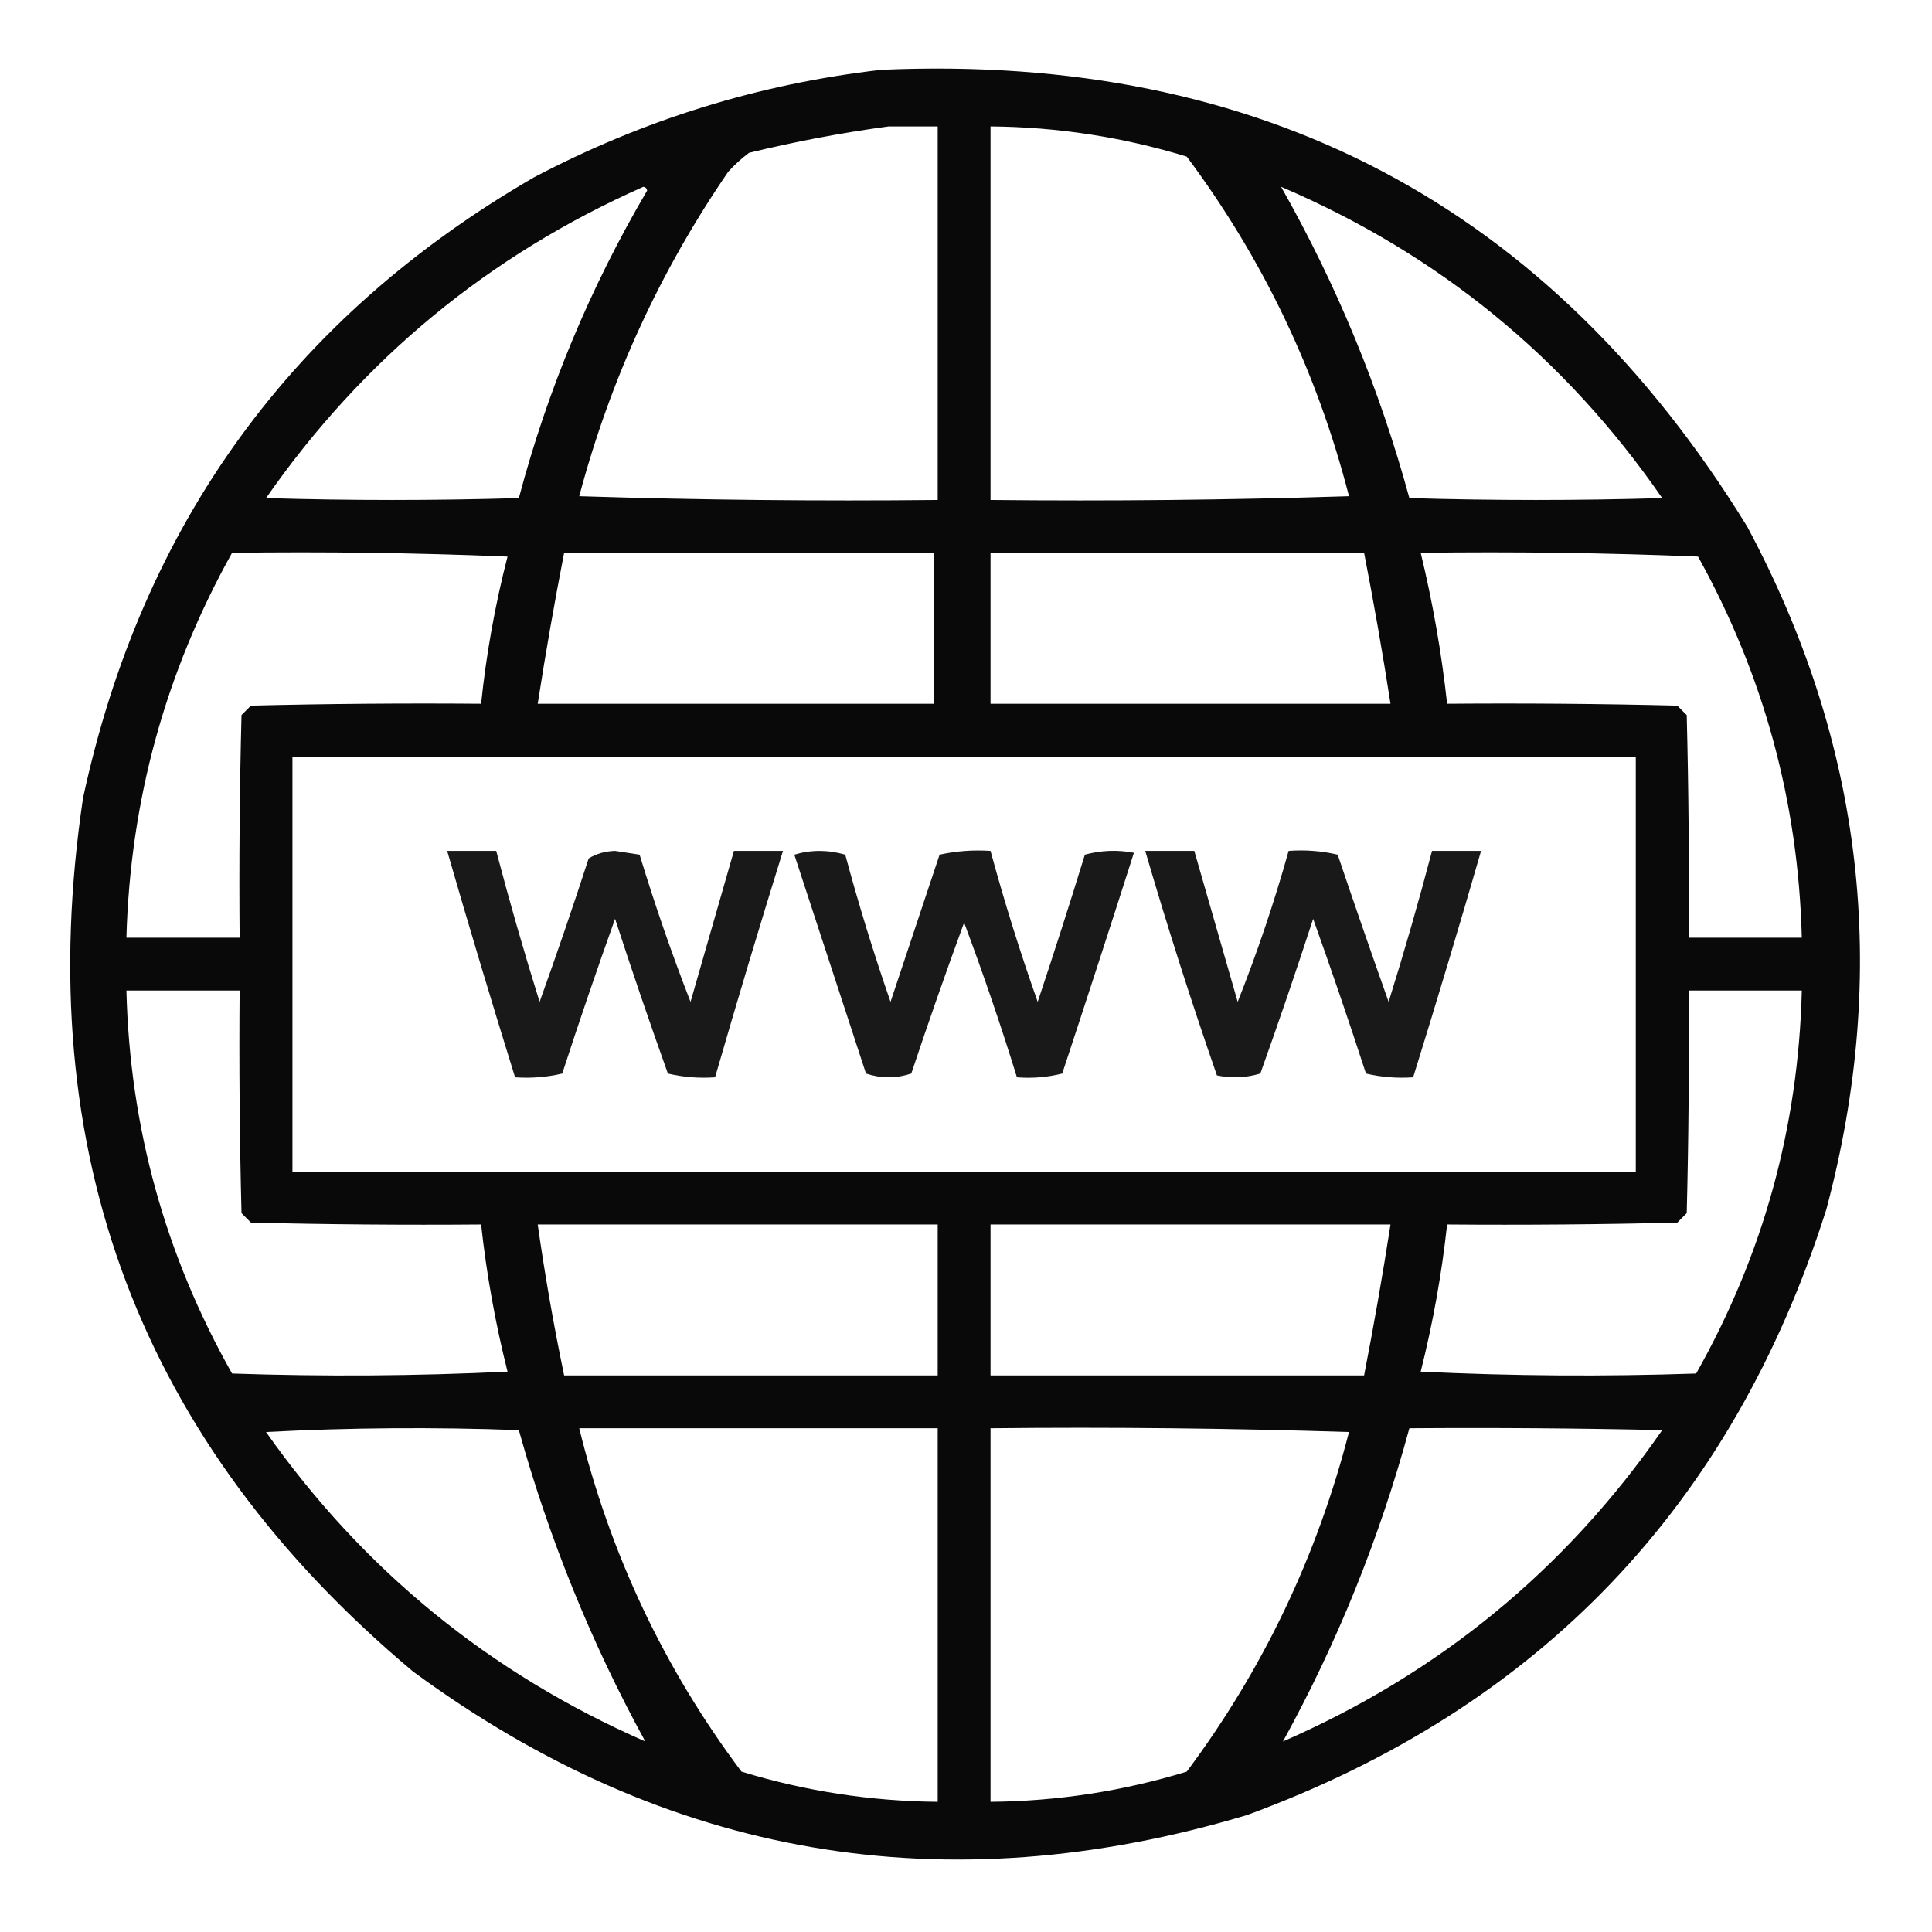
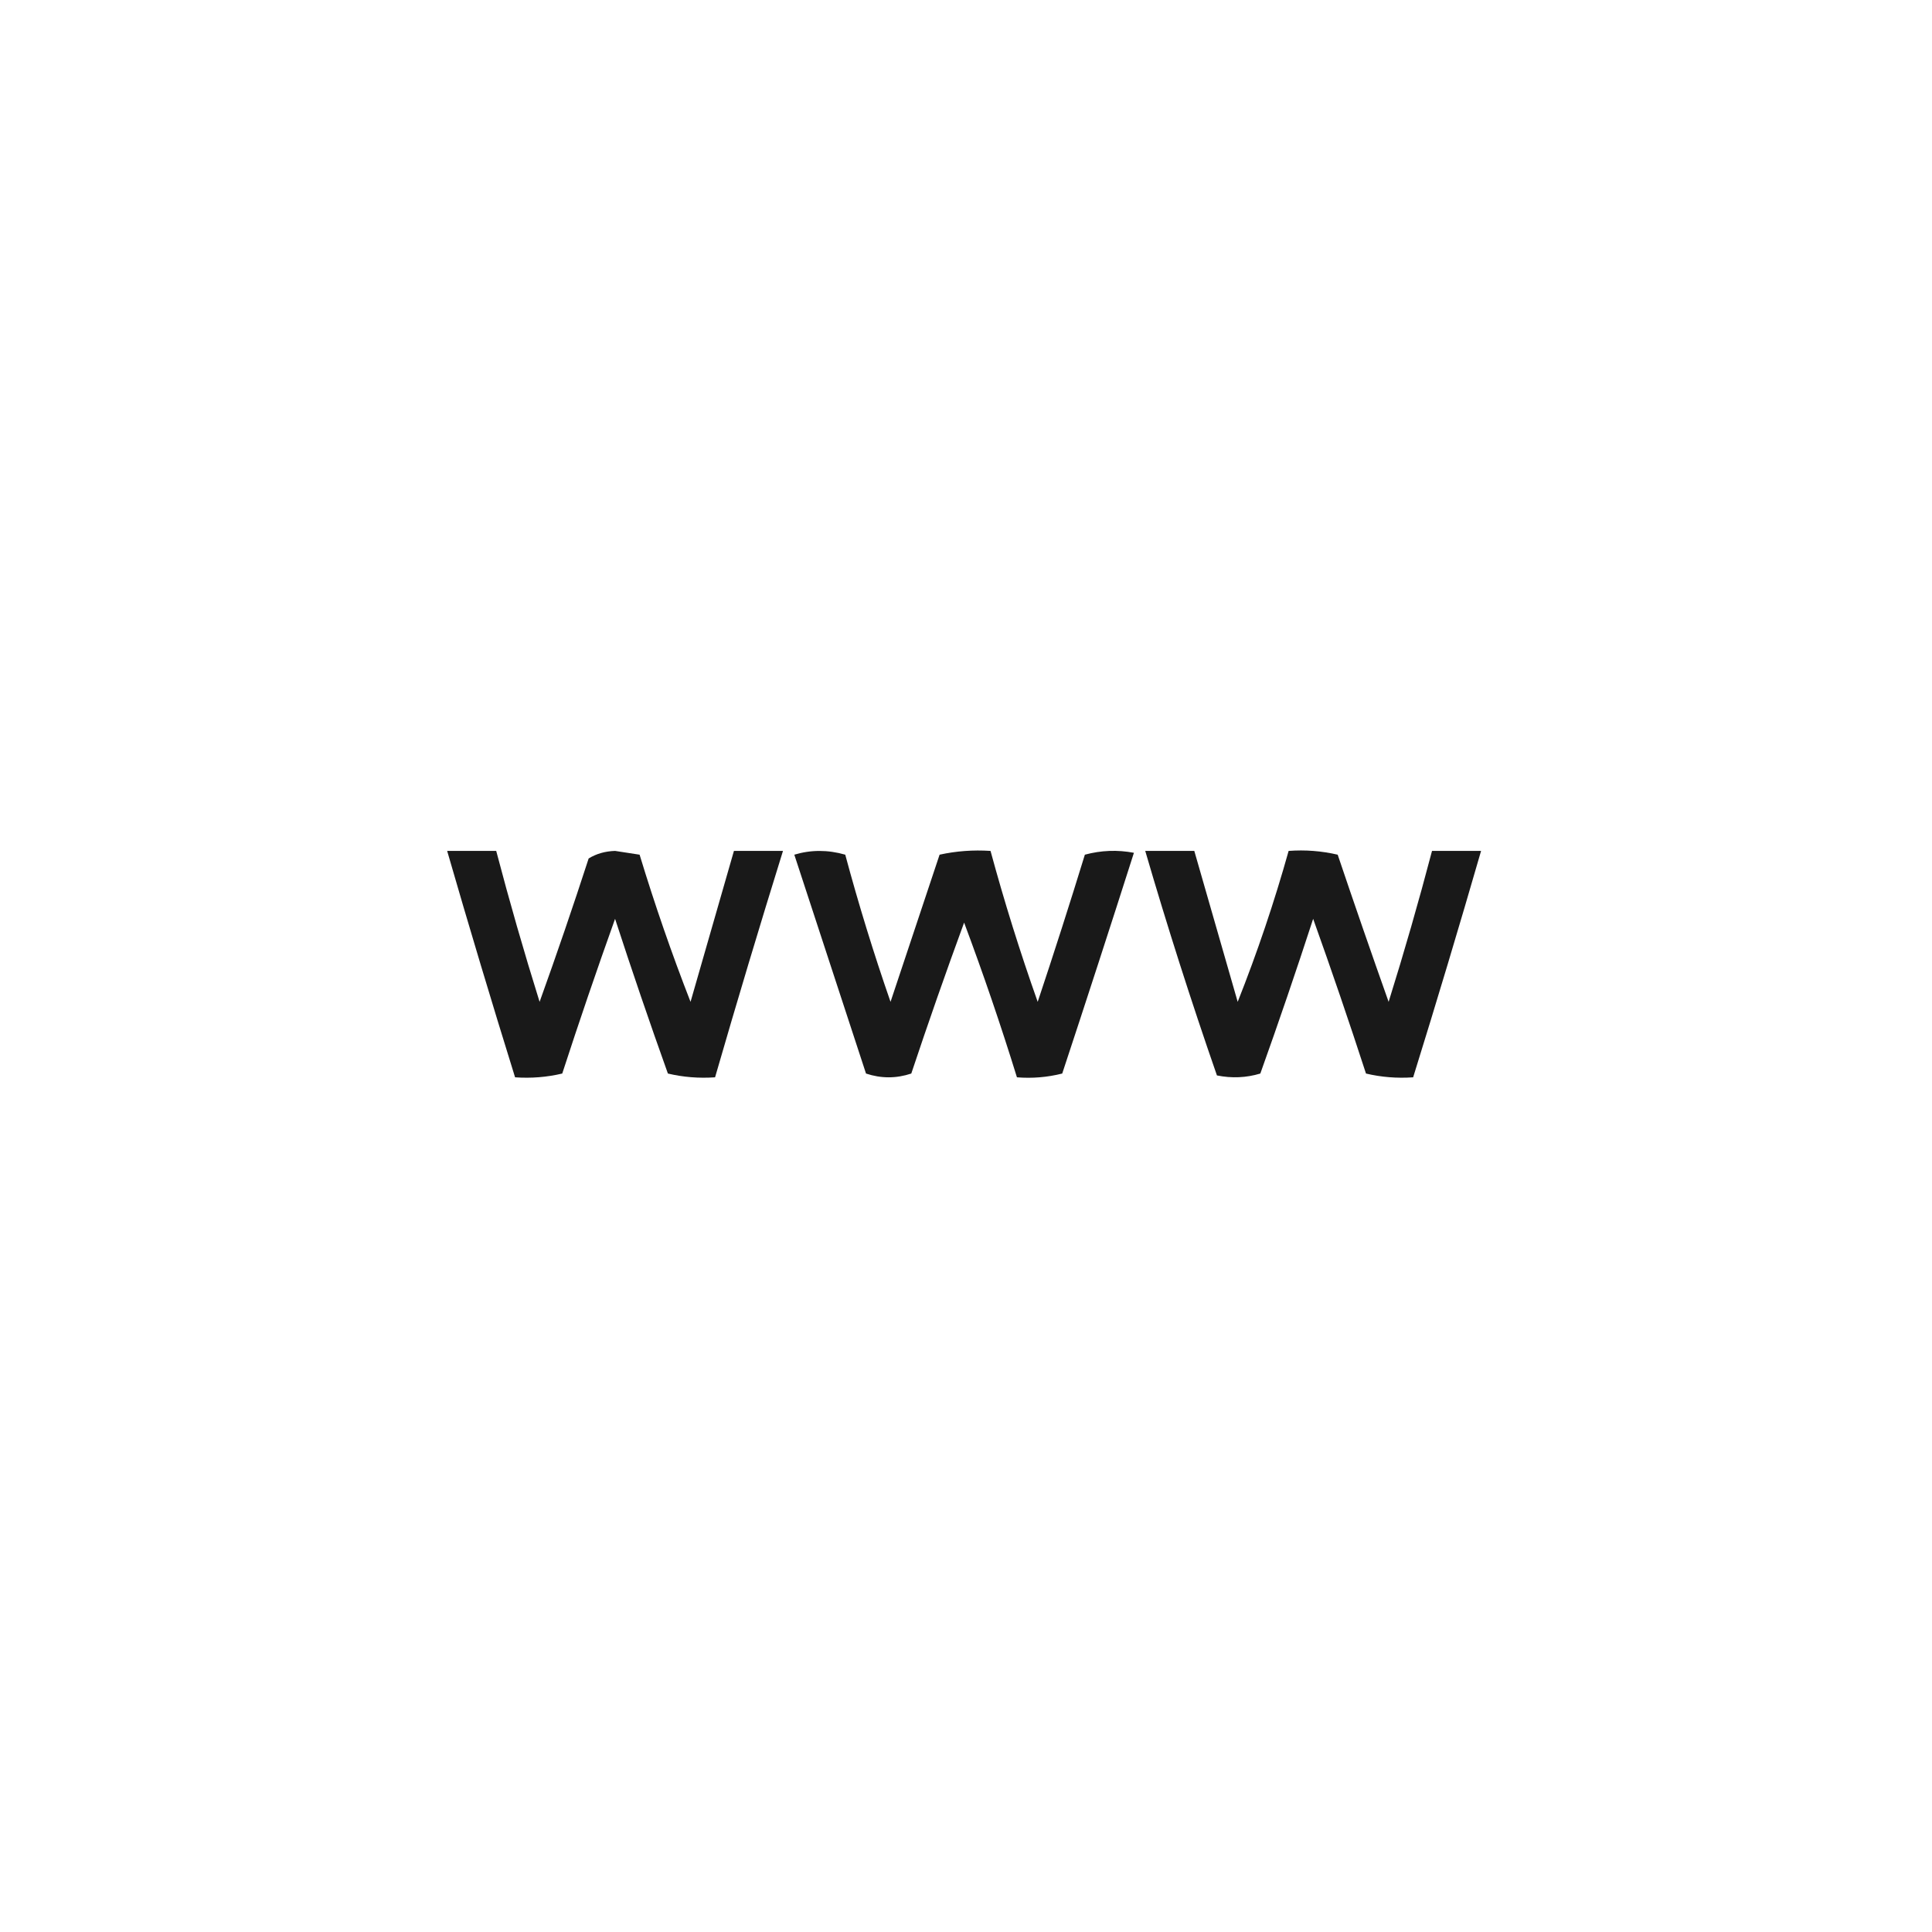
<svg xmlns="http://www.w3.org/2000/svg" version="1.1" width="512px" height="512px" style="shape-rendering:geometricPrecision; text-rendering:geometricPrecision; image-rendering:optimizeQuality; fill-rule:evenodd; clip-rule:evenodd">
  <g>
-     <path style="opacity:0.962" fill="#000000" d="M 233.5,18.5 C 334.116,14.049 410.616,54.382 463,139.5C 493.837,197.033 500.837,257.367 484,320.5C 459.083,399.084 407.916,452.584 330.5,481C 250.323,505.026 176.656,492.36 109.5,443C 37.196,382.454 8.03,305.288 22,211.5C 37.64,138.892 77.474,84.059 141.5,47C 170.498,31.72 201.164,22.22 233.5,18.5 Z M 235.5,33.5 C 239.833,33.5 244.167,33.5 248.5,33.5C 248.5,66.5 248.5,99.5 248.5,132.5C 216.826,132.833 185.16,132.5 153.5,131.5C 161.773,100.482 174.94,71.815 193,45.5C 194.71,43.62 196.543,41.953 198.5,40.5C 210.852,37.495 223.185,35.161 235.5,33.5 Z M 262.5,33.5 C 280.238,33.653 297.572,36.32 314.5,41.5C 334.693,68.558 349.026,98.558 357.5,131.5C 325.84,132.5 294.174,132.833 262.5,132.5C 262.5,99.5 262.5,66.5 262.5,33.5 Z M 170.5,49.5 C 171.043,49.56 171.376,49.893 171.5,50.5C 156.45,76.103 145.116,103.269 137.5,132C 115.167,132.667 92.833,132.667 70.5,132C 96.177,95.151 129.51,67.651 170.5,49.5 Z M 339.5,49.5 C 381.116,67.285 414.783,94.785 440.5,132C 418.167,132.667 395.833,132.667 373.5,132C 365.598,103.037 354.265,75.537 339.5,49.5 Z M 61.5,146.5 C 85.843,146.167 110.176,146.5 134.5,147.5C 131.196,160.322 128.863,173.322 127.5,186.5C 107.164,186.333 86.831,186.5 66.5,187C 65.667,187.833 64.833,188.667 64,189.5C 63.5,209.164 63.333,228.831 63.5,248.5C 53.5,248.5 43.5,248.5 33.5,248.5C 34.498,212.178 43.831,178.178 61.5,146.5 Z M 149.5,146.5 C 182.167,146.5 214.833,146.5 247.5,146.5C 247.5,159.833 247.5,173.167 247.5,186.5C 212.5,186.5 177.5,186.5 142.5,186.5C 144.576,173.118 146.91,159.785 149.5,146.5 Z M 262.5,146.5 C 295.5,146.5 328.5,146.5 361.5,146.5C 364.09,159.785 366.424,173.118 368.5,186.5C 333.167,186.5 297.833,186.5 262.5,186.5C 262.5,173.167 262.5,159.833 262.5,146.5 Z M 376.5,146.5 C 401.075,146.172 425.575,146.506 450,147.5C 467.416,178.916 476.583,212.583 477.5,248.5C 467.5,248.5 457.5,248.5 447.5,248.5C 447.667,228.831 447.5,209.164 447,189.5C 446.167,188.667 445.333,187.833 444.5,187C 424.169,186.5 403.836,186.333 383.5,186.5C 382.029,173.004 379.695,159.671 376.5,146.5 Z M 77.5,200.5 C 196.167,200.5 314.833,200.5 433.5,200.5C 433.5,237.167 433.5,273.833 433.5,310.5C 314.833,310.5 196.167,310.5 77.5,310.5C 77.5,273.833 77.5,237.167 77.5,200.5 Z M 33.5,262.5 C 43.5,262.5 53.5,262.5 63.5,262.5C 63.333,282.169 63.5,301.836 64,321.5C 64.833,322.333 65.667,323.167 66.5,324C 86.831,324.5 107.164,324.667 127.5,324.5C 128.933,337.666 131.267,350.666 134.5,363.5C 110.174,364.666 85.84,364.833 61.5,364C 43.729,332.516 34.395,298.683 33.5,262.5 Z M 447.5,262.5 C 457.5,262.5 467.5,262.5 477.5,262.5C 476.605,298.683 467.271,332.516 449.5,364C 425.16,364.833 400.826,364.666 376.5,363.5C 379.733,350.666 382.067,337.666 383.5,324.5C 403.836,324.667 424.169,324.5 444.5,324C 445.333,323.167 446.167,322.333 447,321.5C 447.5,301.836 447.667,282.169 447.5,262.5 Z M 142.5,324.5 C 177.833,324.5 213.167,324.5 248.5,324.5C 248.5,337.833 248.5,351.167 248.5,364.5C 215.5,364.5 182.5,364.5 149.5,364.5C 146.736,351.247 144.402,337.913 142.5,324.5 Z M 262.5,324.5 C 297.833,324.5 333.167,324.5 368.5,324.5C 366.424,337.879 364.091,351.213 361.5,364.5C 328.5,364.5 295.5,364.5 262.5,364.5C 262.5,351.167 262.5,337.833 262.5,324.5 Z M 70.5,379.5 C 92.663,378.337 114.996,378.17 137.5,379C 145.562,407.931 156.729,435.431 171,461.5C 129.804,443.458 96.304,416.125 70.5,379.5 Z M 153.5,378.5 C 185.167,378.5 216.833,378.5 248.5,378.5C 248.5,411.5 248.5,444.5 248.5,477.5C 230.764,477.347 213.431,474.681 196.5,469.5C 176.017,442.195 161.683,411.862 153.5,378.5 Z M 262.5,378.5 C 294.174,378.167 325.84,378.5 357.5,379.5C 349.026,412.442 334.693,442.442 314.5,469.5C 297.572,474.68 280.238,477.347 262.5,477.5C 262.5,444.5 262.5,411.5 262.5,378.5 Z M 373.5,378.5 C 395.836,378.333 418.169,378.5 440.5,379C 414.836,415.993 381.336,443.493 340,461.5C 354.417,435.306 365.584,407.64 373.5,378.5 Z" />
-   </g>
+     </g>
  <g>
    <path style="opacity:0.899" fill="#000000" d="M 118.5,225.5 C 122.833,225.5 127.167,225.5 131.5,225.5C 135.017,238.898 138.85,252.231 143,265.5C 147.531,252.908 151.864,240.241 156,227.5C 158.041,226.248 160.375,225.581 163,225.5C 165.167,225.833 167.333,226.167 169.5,226.5C 173.514,239.71 178.014,252.71 183,265.5C 186.837,252.147 190.671,238.814 194.5,225.5C 198.833,225.5 203.167,225.5 207.5,225.5C 201.295,245.446 195.295,265.446 189.5,285.5C 185.233,285.797 181.066,285.464 177,284.5C 172.136,270.908 167.469,257.241 163,243.5C 158.136,257.092 153.469,270.759 149,284.5C 144.934,285.464 140.767,285.797 136.5,285.5C 130.298,265.56 124.298,245.56 118.5,225.5 Z" />
  </g>
  <g>
    <path style="opacity:0.9" fill="#000000" d="M 210.5,226.5 C 214.9,225.177 219.4,225.177 224,226.5C 227.537,239.651 231.537,252.651 236,265.5C 240.333,252.5 244.667,239.5 249,226.5C 253.401,225.533 257.901,225.2 262.5,225.5C 266.155,238.967 270.322,252.301 275,265.5C 279.32,252.553 283.487,239.553 287.5,226.5C 291.795,225.339 296.129,225.172 300.5,226C 294.275,245.509 287.942,265.009 281.5,284.5C 277.555,285.491 273.555,285.824 269.5,285.5C 265.237,271.71 260.57,258.043 255.5,244.5C 250.639,257.749 245.972,271.082 241.5,284.5C 237.5,285.833 233.5,285.833 229.5,284.5C 223.13,265.058 216.797,245.725 210.5,226.5 Z" />
  </g>
  <g>
    <path style="opacity:0.9" fill="#000000" d="M 303.5,225.5 C 307.833,225.5 312.167,225.5 316.5,225.5C 320.329,238.814 324.163,252.147 328,265.5C 333.192,252.424 337.692,239.091 341.5,225.5C 345.884,225.174 350.217,225.508 354.5,226.5C 358.901,239.537 363.401,252.537 368,265.5C 372.15,252.231 375.983,238.898 379.5,225.5C 383.833,225.5 388.167,225.5 392.5,225.5C 386.705,245.554 380.705,265.554 374.5,285.5C 370.233,285.797 366.066,285.464 362,284.5C 357.531,270.759 352.864,257.092 348,243.5C 343.531,257.241 338.864,270.908 334,284.5C 330.256,285.626 326.423,285.793 322.5,285C 315.665,265.329 309.332,245.496 303.5,225.5 Z" />
  </g>
</svg>